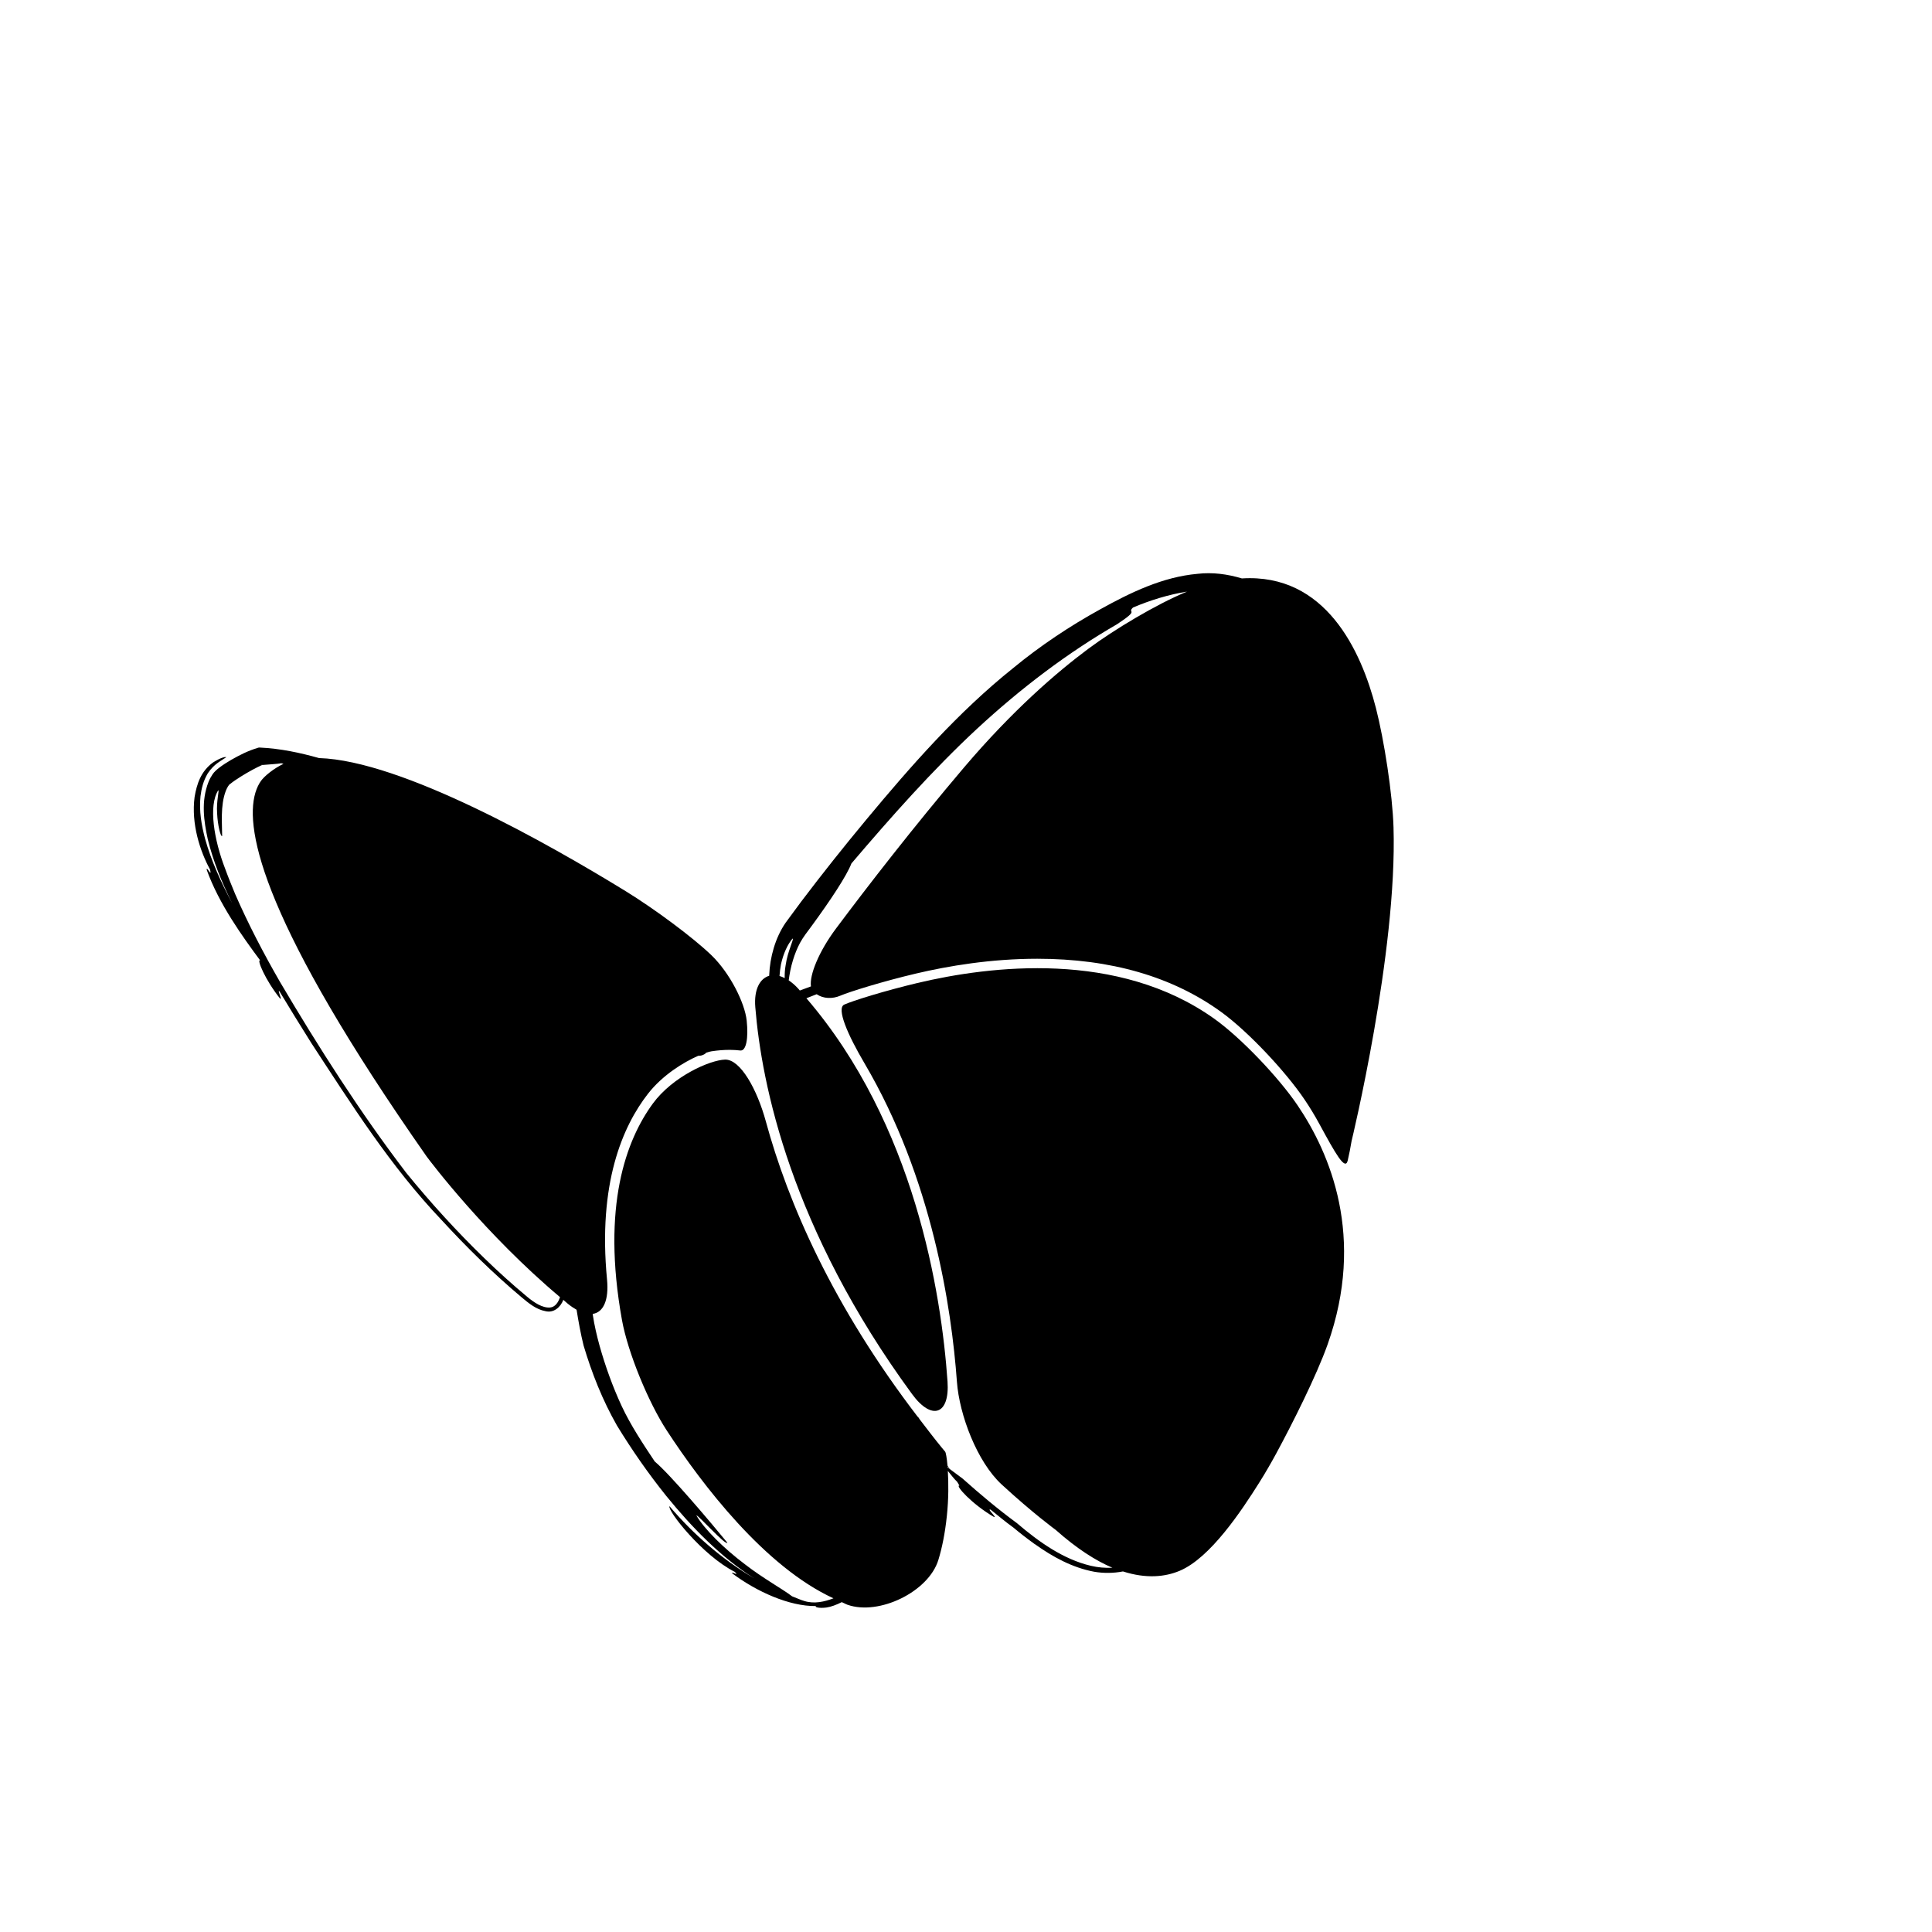
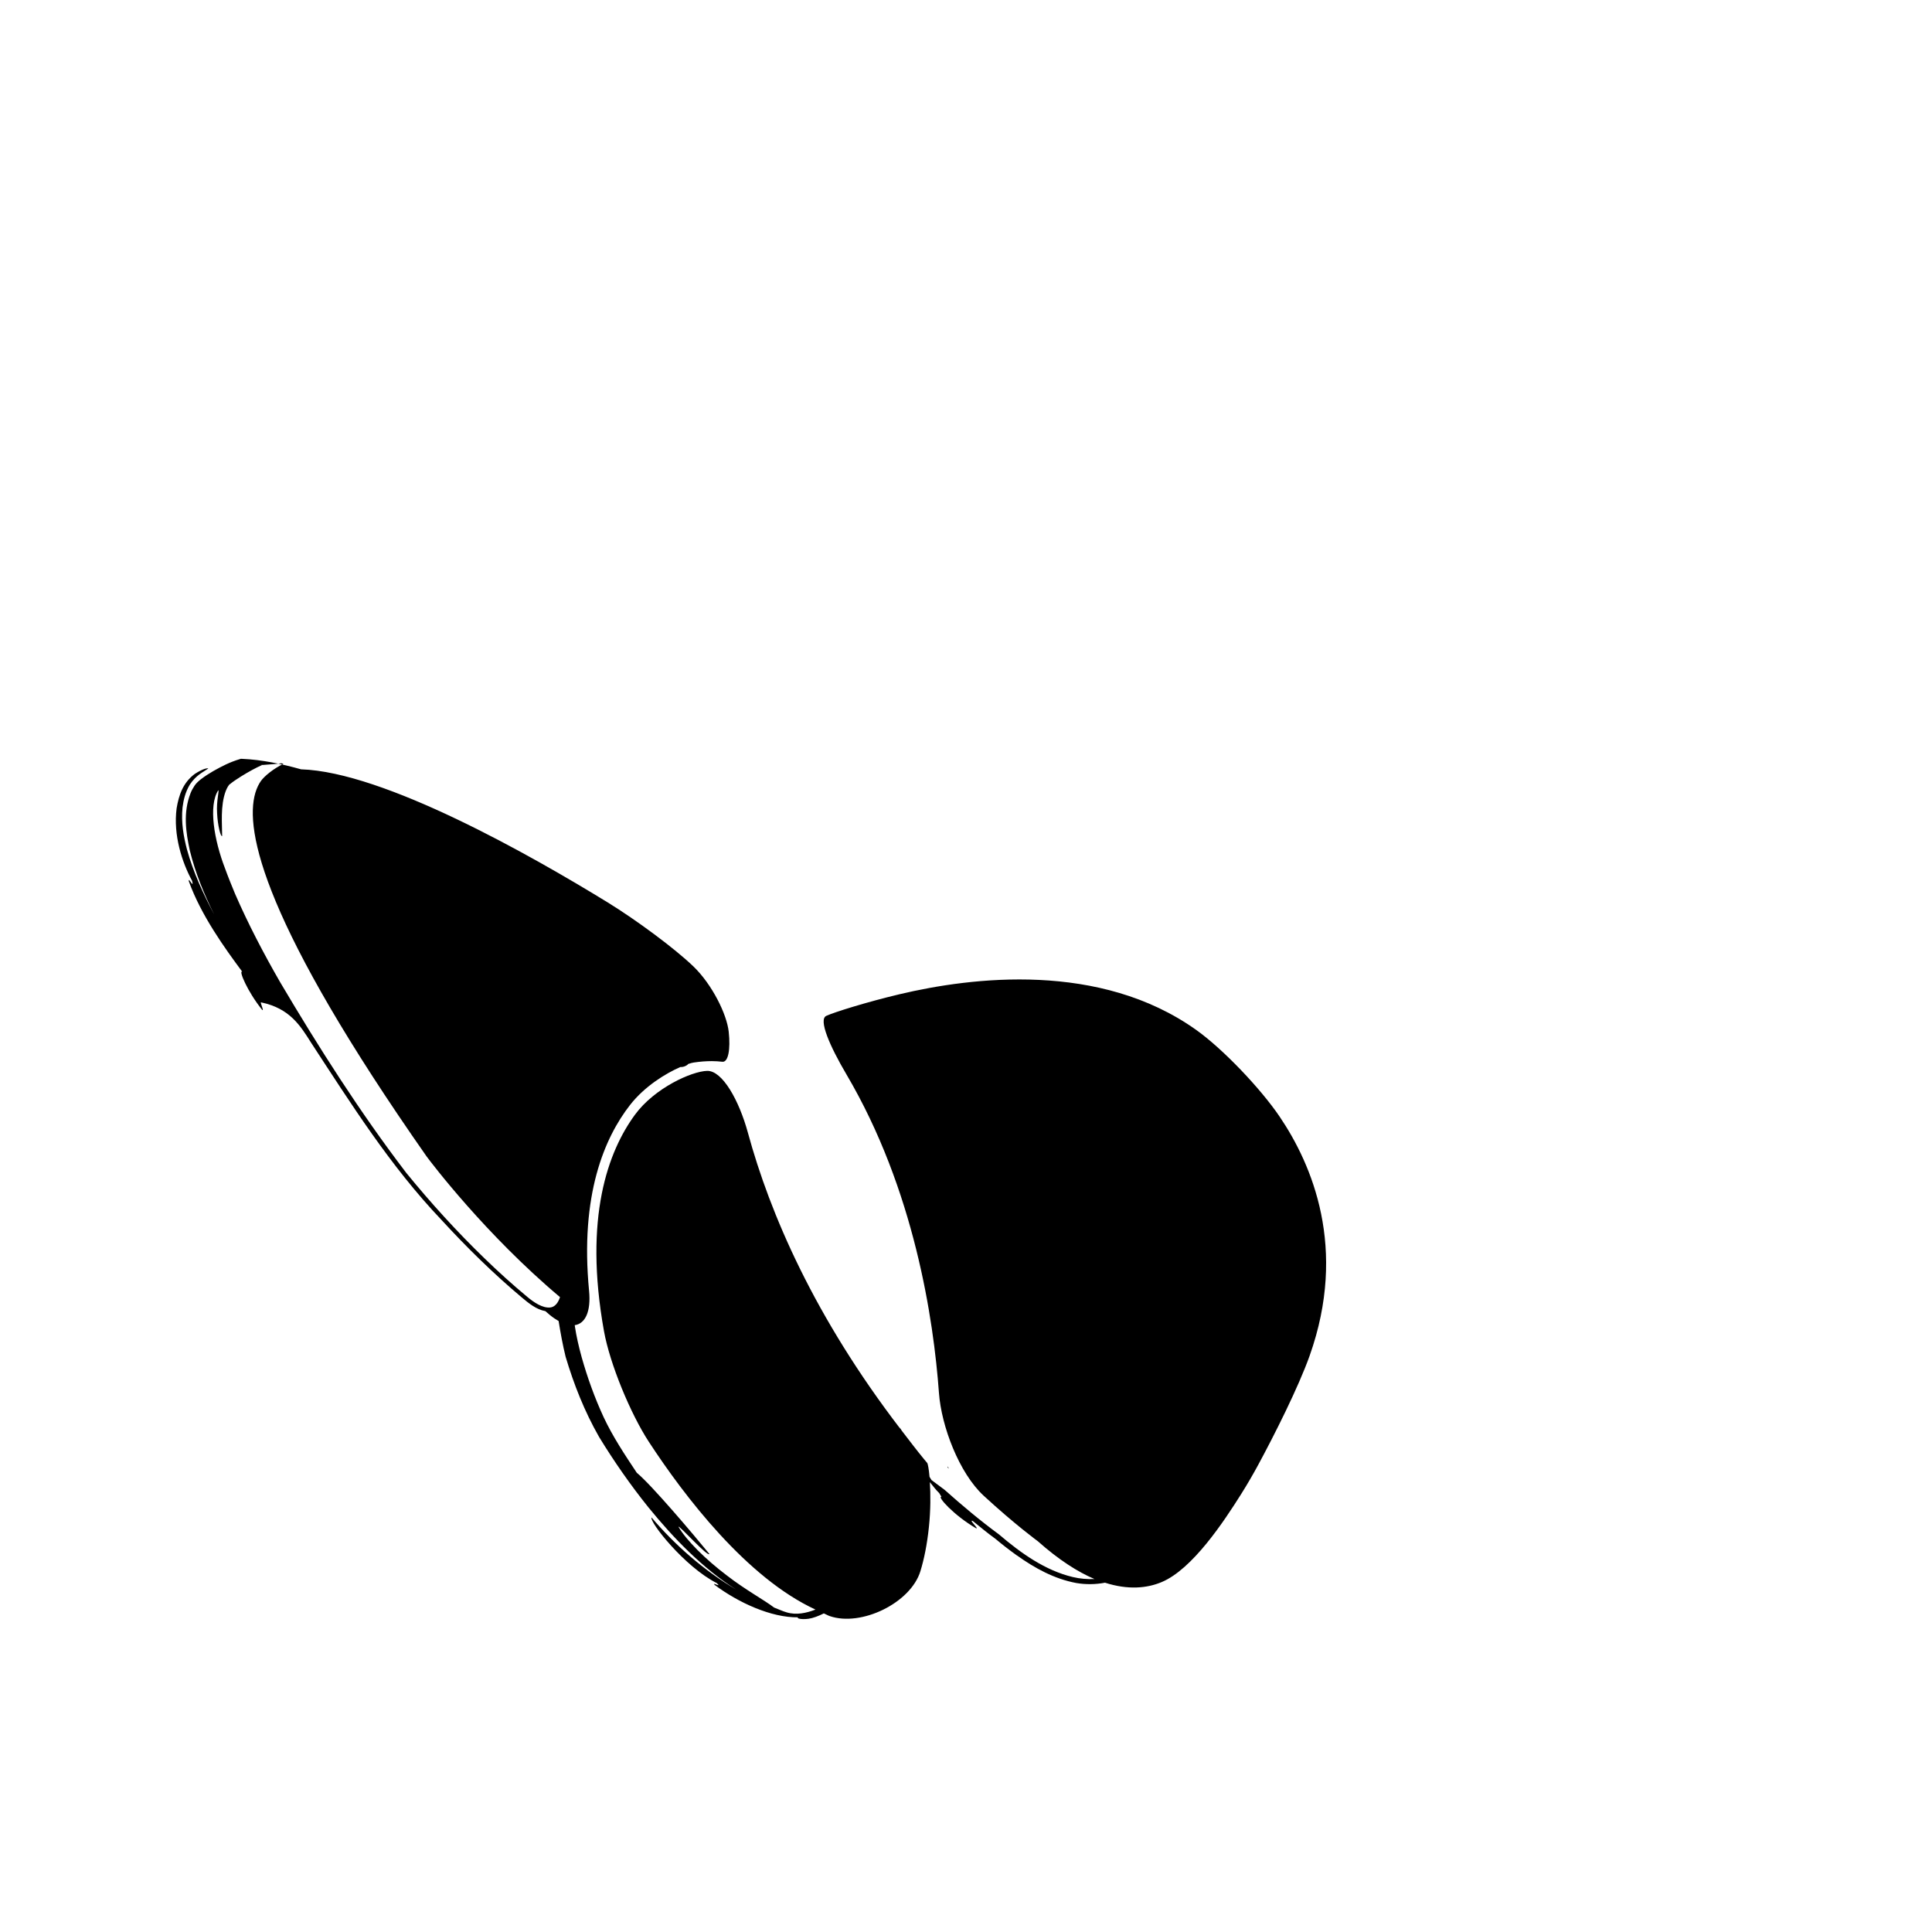
<svg xmlns="http://www.w3.org/2000/svg" version="1.1" id="Capa_1" x="0px" y="0px" width="64px" height="64px" viewBox="0 0 64 64" style="enable-background:new 0 0 64 64;" xml:space="preserve">
  <g>
-     <path d="M27.835,32.984c0.313-0.134,1.434-0.481,2.509-0.734c1.064-0.251,2.481-0.49,4.016-0.49c2.444,0,4.491,0.596,6.107,1.773   c0.893,0.65,2.127,1.971,2.745,2.887c0.165,0.244,0.333,0.516,0.495,0.815c0.528,0.97,0.854,1.562,0.938,1.209   c0.048-0.207,0.091-0.422,0.128-0.646c0,0,1.518-6.259,1.389-10.396c-0.034-1.104-0.309-2.88-0.583-3.949   c-0.489-1.903-1.67-4.465-4.44-4.292c-0.477-0.143-0.976-0.211-1.471-0.152c-1.153,0.102-2.217,0.618-3.221,1.175   c-1.011,0.557-1.986,1.206-2.887,1.949c-1.828,1.462-3.389,3.245-4.867,5.023c-0.741,0.892-1.46,1.795-2.15,2.708l-0.514,0.696   c-0.181,0.263-0.31,0.551-0.398,0.845c-0.088,0.294-0.138,0.595-0.15,0.899c0,0.007,0,0.014,0,0.02   c-0.308,0.091-0.509,0.45-0.461,1.038c0.207,2.567,1.184,7.351,5.194,12.82c0.653,0.891,1.251,0.683,1.174-0.419   c-0.205-2.938-1.09-8.522-4.675-12.695c0.113-0.045,0.227-0.089,0.34-0.133C27.273,33.085,27.575,33.095,27.835,32.984z    M25.994,32.401c-0.059-0.03-0.116-0.055-0.172-0.07c0.01-0.137,0.026-0.271,0.049-0.388c0.08-0.361,0.221-0.662,0.384-0.852   c0.059,0.002-0.164,0.413-0.229,0.879C25.997,32.125,25.992,32.269,25.994,32.401z M26.495,32.812   c-0.018-0.021-0.034-0.042-0.053-0.062c-0.106-0.117-0.211-0.204-0.315-0.275c0.027-0.204,0.067-0.43,0.142-0.672   c0.06-0.196,0.139-0.396,0.239-0.58c0.051-0.091,0.107-0.179,0.167-0.262l0.226-0.306c0.601-0.821,1.142-1.635,1.304-2.052   c1.302-1.529,2.686-3.093,4.147-4.449c1.482-1.373,3.026-2.536,4.649-3.474c0.791-0.52,0.317-0.352,0.53-0.554   c0.566-0.241,1.183-0.432,1.79-0.528c-1.026,0.421-2.435,1.273-3.267,1.892c-1.051,0.782-2.508,2.038-4.117,3.93   c-1.68,1.98-3.188,3.927-4.242,5.337c-0.566,0.756-0.887,1.544-0.831,1.919C26.74,32.72,26.618,32.766,26.495,32.812z" />
-     <path d="M10.31,34.548c1.311,2.003,2.618,4.082,4.316,5.865c0.83,0.904,1.71,1.769,2.652,2.561c0.233,0.194,0.48,0.403,0.788,0.459   c0.273,0.071,0.502-0.128,0.595-0.373c0.049,0.041,0.095,0.084,0.145,0.125c0.103,0.084,0.201,0.15,0.294,0.203   c0.064,0.396,0.135,0.792,0.232,1.184c0.274,0.92,0.626,1.81,1.108,2.655c0.498,0.815,1.04,1.592,1.63,2.327   c0.846,1.04,1.808,2.03,2.912,2.73c-1.073-0.636-2.027-1.473-2.804-2.389c-0.076,0.144,1.094,1.635,2.161,2.174   c0.189,0.175-0.175-0.054-0.069,0.061c0.789,0.589,1.871,1.085,2.76,1.073c-0.054,0.032,0.097,0.081,0.347,0.048   c0.151-0.021,0.33-0.089,0.508-0.178c0.065,0.026,0.128,0.065,0.193,0.088c1.043,0.363,2.685-0.432,3.007-1.488   c0.12-0.393,0.22-0.873,0.281-1.458c0.06-0.57,0.056-1.099,0.032-1.489c0.102,0.122,0.195,0.252,0.309,0.361l0.075,0.124   c-0.155-0.02,0.408,0.614,1.15,1.044c0.102,0.023-0.266-0.303-0.114-0.244c0.249,0.2,0.493,0.405,0.754,0.593l-0.001-0.001   c0.219,0.185,0.45,0.363,0.687,0.534c0.005,0.003,0.009,0.008,0.014,0.011c0.004,0.002,0.006,0.002,0.01,0.004   c0.593,0.424,1.239,0.778,1.964,0.914c0.314,0.054,0.64,0.05,0.954-0.01c0.765,0.245,1.391,0.184,1.878-0.021   c1.018-0.428,2.054-1.996,2.642-2.931c0.201-0.32,0.389-0.646,0.557-0.956c0.526-0.971,1.334-2.574,1.703-3.615   c1.26-3.557,0.082-6.326-0.998-7.92c-0.62-0.915-1.863-2.229-2.762-2.869c-3.184-2.268-7.414-1.755-9.833-1.18   c-1.075,0.255-2.157,0.593-2.421,0.715c-0.264,0.122,0.11,0.992,0.671,1.943c2.243,3.808,2.884,8.1,3.062,10.548   c0.08,1.102,0.67,2.657,1.482,3.405c1.038,0.956,1.791,1.505,1.791,1.505c0.698,0.62,1.323,1.018,1.879,1.254   c-0.238,0.011-0.48-0.009-0.715-0.065c-0.911-0.215-1.719-0.789-2.441-1.406l-0.007-0.006l-0.005-0.004   c-0.621-0.456-1.227-0.965-1.795-1.472l-0.437-0.326l-0.064-0.107c-0.023-0.261-0.055-0.433-0.079-0.461l-0.107-0.128   c-0.262-0.318-0.495-0.63-0.737-0.943l-0.068-0.113c0.01,0.024,0.024,0.046,0.034,0.069c-2.855-3.718-4.328-7.137-5.06-9.823   c-0.291-1.065-0.843-2.061-1.351-2.048c-0.508,0.014-1.739,0.563-2.392,1.455c-0.881,1.203-1.705,3.389-1.024,7.169   c0.196,1.087,0.879,2.735,1.483,3.66c1.181,1.809,3.25,4.515,5.523,5.561c-0.301,0.116-0.631,0.189-0.953,0.093   c-0.142-0.04-0.277-0.108-0.417-0.159c-0.318-0.245-0.95-0.586-1.569-1.066c-0.687-0.518-1.338-1.159-1.6-1.611   c0.016-0.065,0.983,1.023,1.024,0.9c-0.545-0.666-1.915-2.286-2.404-2.688c-0.394-0.59-0.801-1.206-1.096-1.837   c-0.299-0.644-0.543-1.324-0.733-2.001c-0.093-0.338-0.172-0.679-0.221-1.006c-0.002-0.015-0.004-0.031-0.006-0.046   c0.353-0.05,0.54-0.457,0.475-1.135c-0.307-3.182,0.514-5.078,1.356-6.158c0.487-0.625,1.186-1.048,1.666-1.258l0.032,0   c0.075,0,0.162-0.038,0.21-0.079c0.009-0.008,0.012-0.016,0.021-0.023c0.071-0.023,0.133-0.041,0.178-0.047   c0.206-0.031,0.404-0.047,0.601-0.047c0.12,0,0.237,0.008,0.352,0.021c0.194,0.021,0.272-0.41,0.21-0.991   c-0.061-0.581-0.55-1.569-1.168-2.165c-0.618-0.596-1.895-1.54-2.836-2.119c-2.567-1.577-7.419-4.328-10.162-4.412   c-0.634-0.178-1.282-0.317-1.962-0.348l-0.031-0.001l-0.034,0.01c-0.337,0.1-0.607,0.242-0.885,0.399   c-0.137,0.08-0.271,0.164-0.405,0.267c-0.059,0.047-0.16,0.131-0.212,0.214c-0.052,0.079-0.094,0.153-0.13,0.242   c-0.259,0.656-0.154,1.311-0.028,1.901c0.183,0.748,0.469,1.44,0.796,2.101c0.001,0.002,0.002,0.004,0.002,0.006   c-0.354-0.675-0.68-1.372-0.89-2.13c-0.114-0.439-0.199-0.899-0.148-1.398c0.032-0.254,0.091-0.503,0.241-0.757   c0.212-0.317,0.429-0.405,0.614-0.535c-0.044-0.018-0.194,0.016-0.451,0.182c-0.388,0.29-0.526,0.696-0.6,1.137   c-0.117,0.889,0.181,1.795,0.513,2.405c0.075,0.298-0.139-0.168-0.108,0.016c0.402,1.119,1.182,2.203,1.769,2.994   c-0.129-0.064,0.167,0.654,0.661,1.265c0.077,0.049-0.101-0.294-0.027-0.248C9.599,33.405,9.951,33.977,10.31,34.548z    M31.439,48.651l-0.05-0.038c-0.001-0.011-0.002-0.024-0.003-0.035C31.405,48.602,31.419,48.629,31.439,48.651z M7.788,29.612   c-0.111-0.268-0.226-0.548-0.333-0.844C7.092,27.83,6.9,26.687,7.229,26.18c0.044-0.014-0.066,0.355-0.037,0.758   c0.017,0.4,0.119,0.799,0.167,0.756c0.002-0.381-0.066-1,0.119-1.49c0.04-0.103,0.104-0.218,0.147-0.234   c0.096-0.08,0.231-0.168,0.356-0.247c0.249-0.155,0.51-0.298,0.703-0.381c-0.026,0.002-0.048,0.003-0.075,0.006l0.087-0.012   c-0.003,0.002-0.008,0.004-0.012,0.006c0.257-0.022,0.485-0.033,0.635-0.058c0.024,0.005,0.048,0.014,0.072,0.019   c-0.333,0.158-0.638,0.412-0.747,0.567c-0.068,0.096-0.134,0.223-0.184,0.389c-0.376,1.264,0.303,4.379,5.673,12.051   c0.13,0.177,1.949,2.584,4.418,4.659c-0.06,0.184-0.167,0.331-0.332,0.344c-0.249,0.019-0.526-0.163-0.755-0.355   c-0.491-0.408-0.963-0.835-1.421-1.28c-0.917-0.888-1.778-1.836-2.583-2.823c-1.54-2.015-2.915-4.179-4.18-6.319   C8.727,31.576,8.22,30.604,7.788,29.612z" />
+     <path d="M10.31,34.548c1.311,2.003,2.618,4.082,4.316,5.865c0.83,0.904,1.71,1.769,2.652,2.561c0.233,0.194,0.48,0.403,0.788,0.459   c0.049,0.041,0.095,0.084,0.145,0.125c0.103,0.084,0.201,0.15,0.294,0.203   c0.064,0.396,0.135,0.792,0.232,1.184c0.274,0.92,0.626,1.81,1.108,2.655c0.498,0.815,1.04,1.592,1.63,2.327   c0.846,1.04,1.808,2.03,2.912,2.73c-1.073-0.636-2.027-1.473-2.804-2.389c-0.076,0.144,1.094,1.635,2.161,2.174   c0.189,0.175-0.175-0.054-0.069,0.061c0.789,0.589,1.871,1.085,2.76,1.073c-0.054,0.032,0.097,0.081,0.347,0.048   c0.151-0.021,0.33-0.089,0.508-0.178c0.065,0.026,0.128,0.065,0.193,0.088c1.043,0.363,2.685-0.432,3.007-1.488   c0.12-0.393,0.22-0.873,0.281-1.458c0.06-0.57,0.056-1.099,0.032-1.489c0.102,0.122,0.195,0.252,0.309,0.361l0.075,0.124   c-0.155-0.02,0.408,0.614,1.15,1.044c0.102,0.023-0.266-0.303-0.114-0.244c0.249,0.2,0.493,0.405,0.754,0.593l-0.001-0.001   c0.219,0.185,0.45,0.363,0.687,0.534c0.005,0.003,0.009,0.008,0.014,0.011c0.004,0.002,0.006,0.002,0.01,0.004   c0.593,0.424,1.239,0.778,1.964,0.914c0.314,0.054,0.64,0.05,0.954-0.01c0.765,0.245,1.391,0.184,1.878-0.021   c1.018-0.428,2.054-1.996,2.642-2.931c0.201-0.32,0.389-0.646,0.557-0.956c0.526-0.971,1.334-2.574,1.703-3.615   c1.26-3.557,0.082-6.326-0.998-7.92c-0.62-0.915-1.863-2.229-2.762-2.869c-3.184-2.268-7.414-1.755-9.833-1.18   c-1.075,0.255-2.157,0.593-2.421,0.715c-0.264,0.122,0.11,0.992,0.671,1.943c2.243,3.808,2.884,8.1,3.062,10.548   c0.08,1.102,0.67,2.657,1.482,3.405c1.038,0.956,1.791,1.505,1.791,1.505c0.698,0.62,1.323,1.018,1.879,1.254   c-0.238,0.011-0.48-0.009-0.715-0.065c-0.911-0.215-1.719-0.789-2.441-1.406l-0.007-0.006l-0.005-0.004   c-0.621-0.456-1.227-0.965-1.795-1.472l-0.437-0.326l-0.064-0.107c-0.023-0.261-0.055-0.433-0.079-0.461l-0.107-0.128   c-0.262-0.318-0.495-0.63-0.737-0.943l-0.068-0.113c0.01,0.024,0.024,0.046,0.034,0.069c-2.855-3.718-4.328-7.137-5.06-9.823   c-0.291-1.065-0.843-2.061-1.351-2.048c-0.508,0.014-1.739,0.563-2.392,1.455c-0.881,1.203-1.705,3.389-1.024,7.169   c0.196,1.087,0.879,2.735,1.483,3.66c1.181,1.809,3.25,4.515,5.523,5.561c-0.301,0.116-0.631,0.189-0.953,0.093   c-0.142-0.04-0.277-0.108-0.417-0.159c-0.318-0.245-0.95-0.586-1.569-1.066c-0.687-0.518-1.338-1.159-1.6-1.611   c0.016-0.065,0.983,1.023,1.024,0.9c-0.545-0.666-1.915-2.286-2.404-2.688c-0.394-0.59-0.801-1.206-1.096-1.837   c-0.299-0.644-0.543-1.324-0.733-2.001c-0.093-0.338-0.172-0.679-0.221-1.006c-0.002-0.015-0.004-0.031-0.006-0.046   c0.353-0.05,0.54-0.457,0.475-1.135c-0.307-3.182,0.514-5.078,1.356-6.158c0.487-0.625,1.186-1.048,1.666-1.258l0.032,0   c0.075,0,0.162-0.038,0.21-0.079c0.009-0.008,0.012-0.016,0.021-0.023c0.071-0.023,0.133-0.041,0.178-0.047   c0.206-0.031,0.404-0.047,0.601-0.047c0.12,0,0.237,0.008,0.352,0.021c0.194,0.021,0.272-0.41,0.21-0.991   c-0.061-0.581-0.55-1.569-1.168-2.165c-0.618-0.596-1.895-1.54-2.836-2.119c-2.567-1.577-7.419-4.328-10.162-4.412   c-0.634-0.178-1.282-0.317-1.962-0.348l-0.031-0.001l-0.034,0.01c-0.337,0.1-0.607,0.242-0.885,0.399   c-0.137,0.08-0.271,0.164-0.405,0.267c-0.059,0.047-0.16,0.131-0.212,0.214c-0.052,0.079-0.094,0.153-0.13,0.242   c-0.259,0.656-0.154,1.311-0.028,1.901c0.183,0.748,0.469,1.44,0.796,2.101c0.001,0.002,0.002,0.004,0.002,0.006   c-0.354-0.675-0.68-1.372-0.89-2.13c-0.114-0.439-0.199-0.899-0.148-1.398c0.032-0.254,0.091-0.503,0.241-0.757   c0.212-0.317,0.429-0.405,0.614-0.535c-0.044-0.018-0.194,0.016-0.451,0.182c-0.388,0.29-0.526,0.696-0.6,1.137   c-0.117,0.889,0.181,1.795,0.513,2.405c0.075,0.298-0.139-0.168-0.108,0.016c0.402,1.119,1.182,2.203,1.769,2.994   c-0.129-0.064,0.167,0.654,0.661,1.265c0.077,0.049-0.101-0.294-0.027-0.248C9.599,33.405,9.951,33.977,10.31,34.548z    M31.439,48.651l-0.05-0.038c-0.001-0.011-0.002-0.024-0.003-0.035C31.405,48.602,31.419,48.629,31.439,48.651z M7.788,29.612   c-0.111-0.268-0.226-0.548-0.333-0.844C7.092,27.83,6.9,26.687,7.229,26.18c0.044-0.014-0.066,0.355-0.037,0.758   c0.017,0.4,0.119,0.799,0.167,0.756c0.002-0.381-0.066-1,0.119-1.49c0.04-0.103,0.104-0.218,0.147-0.234   c0.096-0.08,0.231-0.168,0.356-0.247c0.249-0.155,0.51-0.298,0.703-0.381c-0.026,0.002-0.048,0.003-0.075,0.006l0.087-0.012   c-0.003,0.002-0.008,0.004-0.012,0.006c0.257-0.022,0.485-0.033,0.635-0.058c0.024,0.005,0.048,0.014,0.072,0.019   c-0.333,0.158-0.638,0.412-0.747,0.567c-0.068,0.096-0.134,0.223-0.184,0.389c-0.376,1.264,0.303,4.379,5.673,12.051   c0.13,0.177,1.949,2.584,4.418,4.659c-0.06,0.184-0.167,0.331-0.332,0.344c-0.249,0.019-0.526-0.163-0.755-0.355   c-0.491-0.408-0.963-0.835-1.421-1.28c-0.917-0.888-1.778-1.836-2.583-2.823c-1.54-2.015-2.915-4.179-4.18-6.319   C8.727,31.576,8.22,30.604,7.788,29.612z" />
  </g>
</svg>